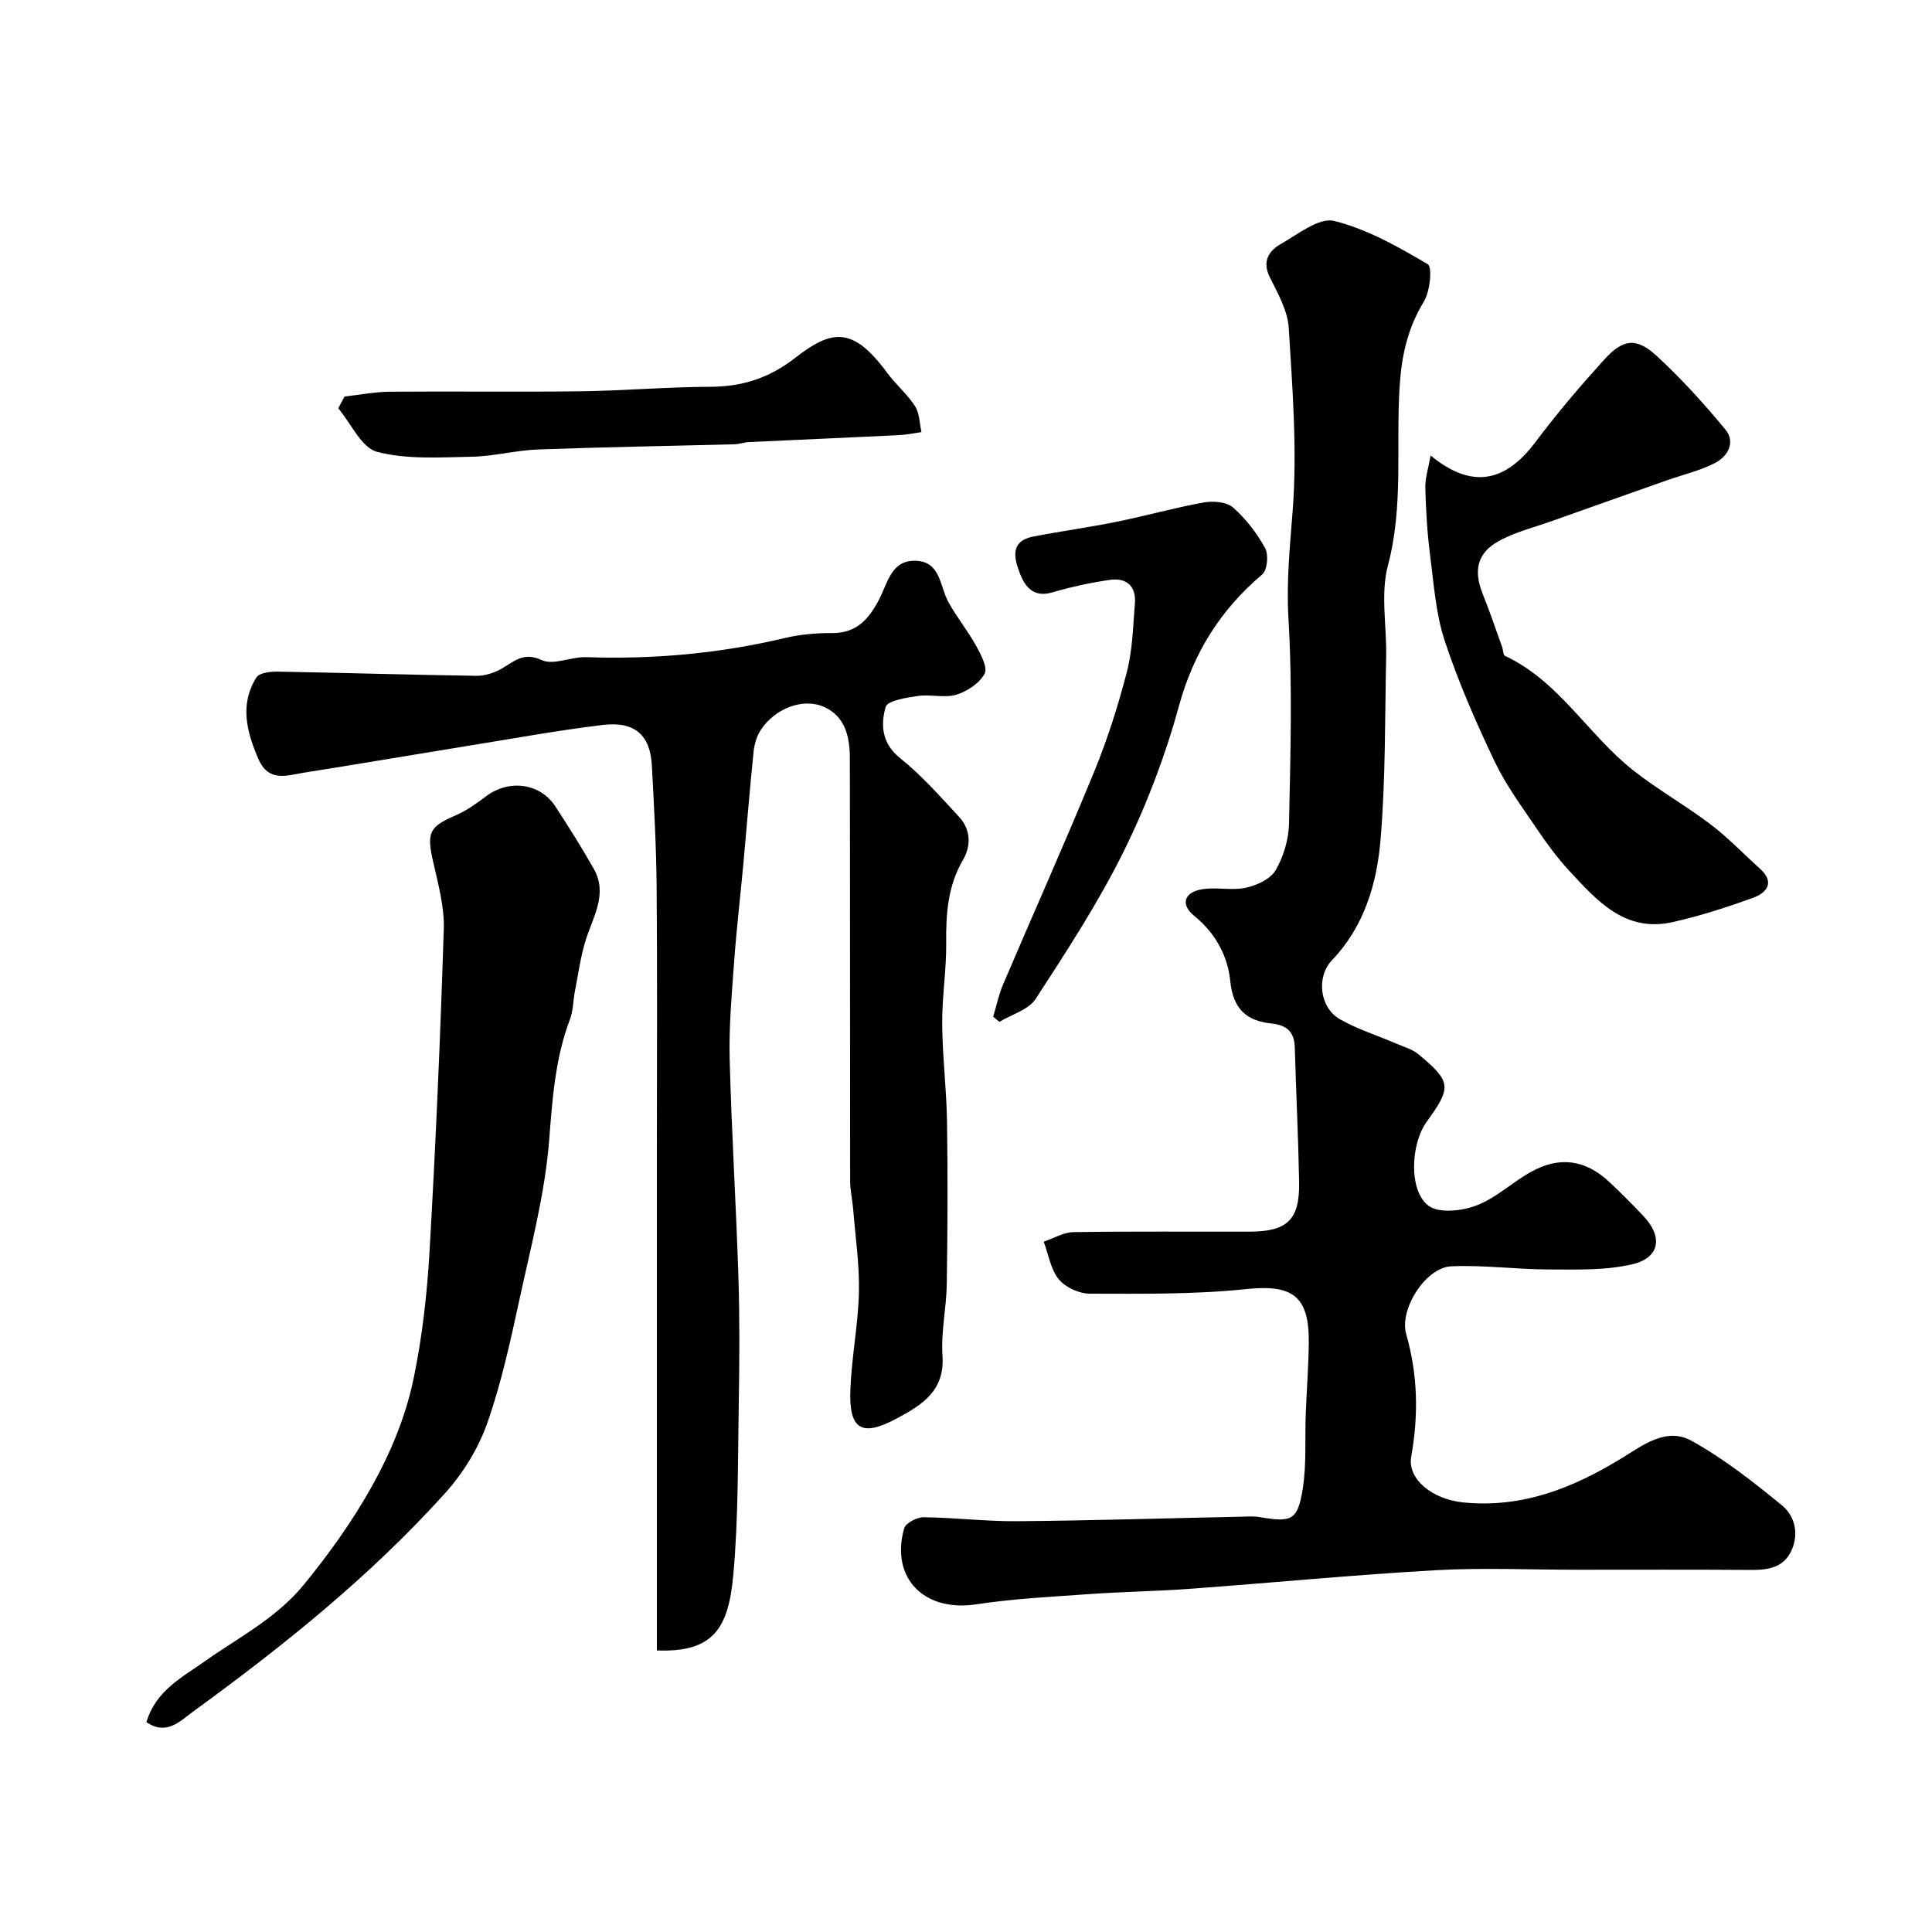
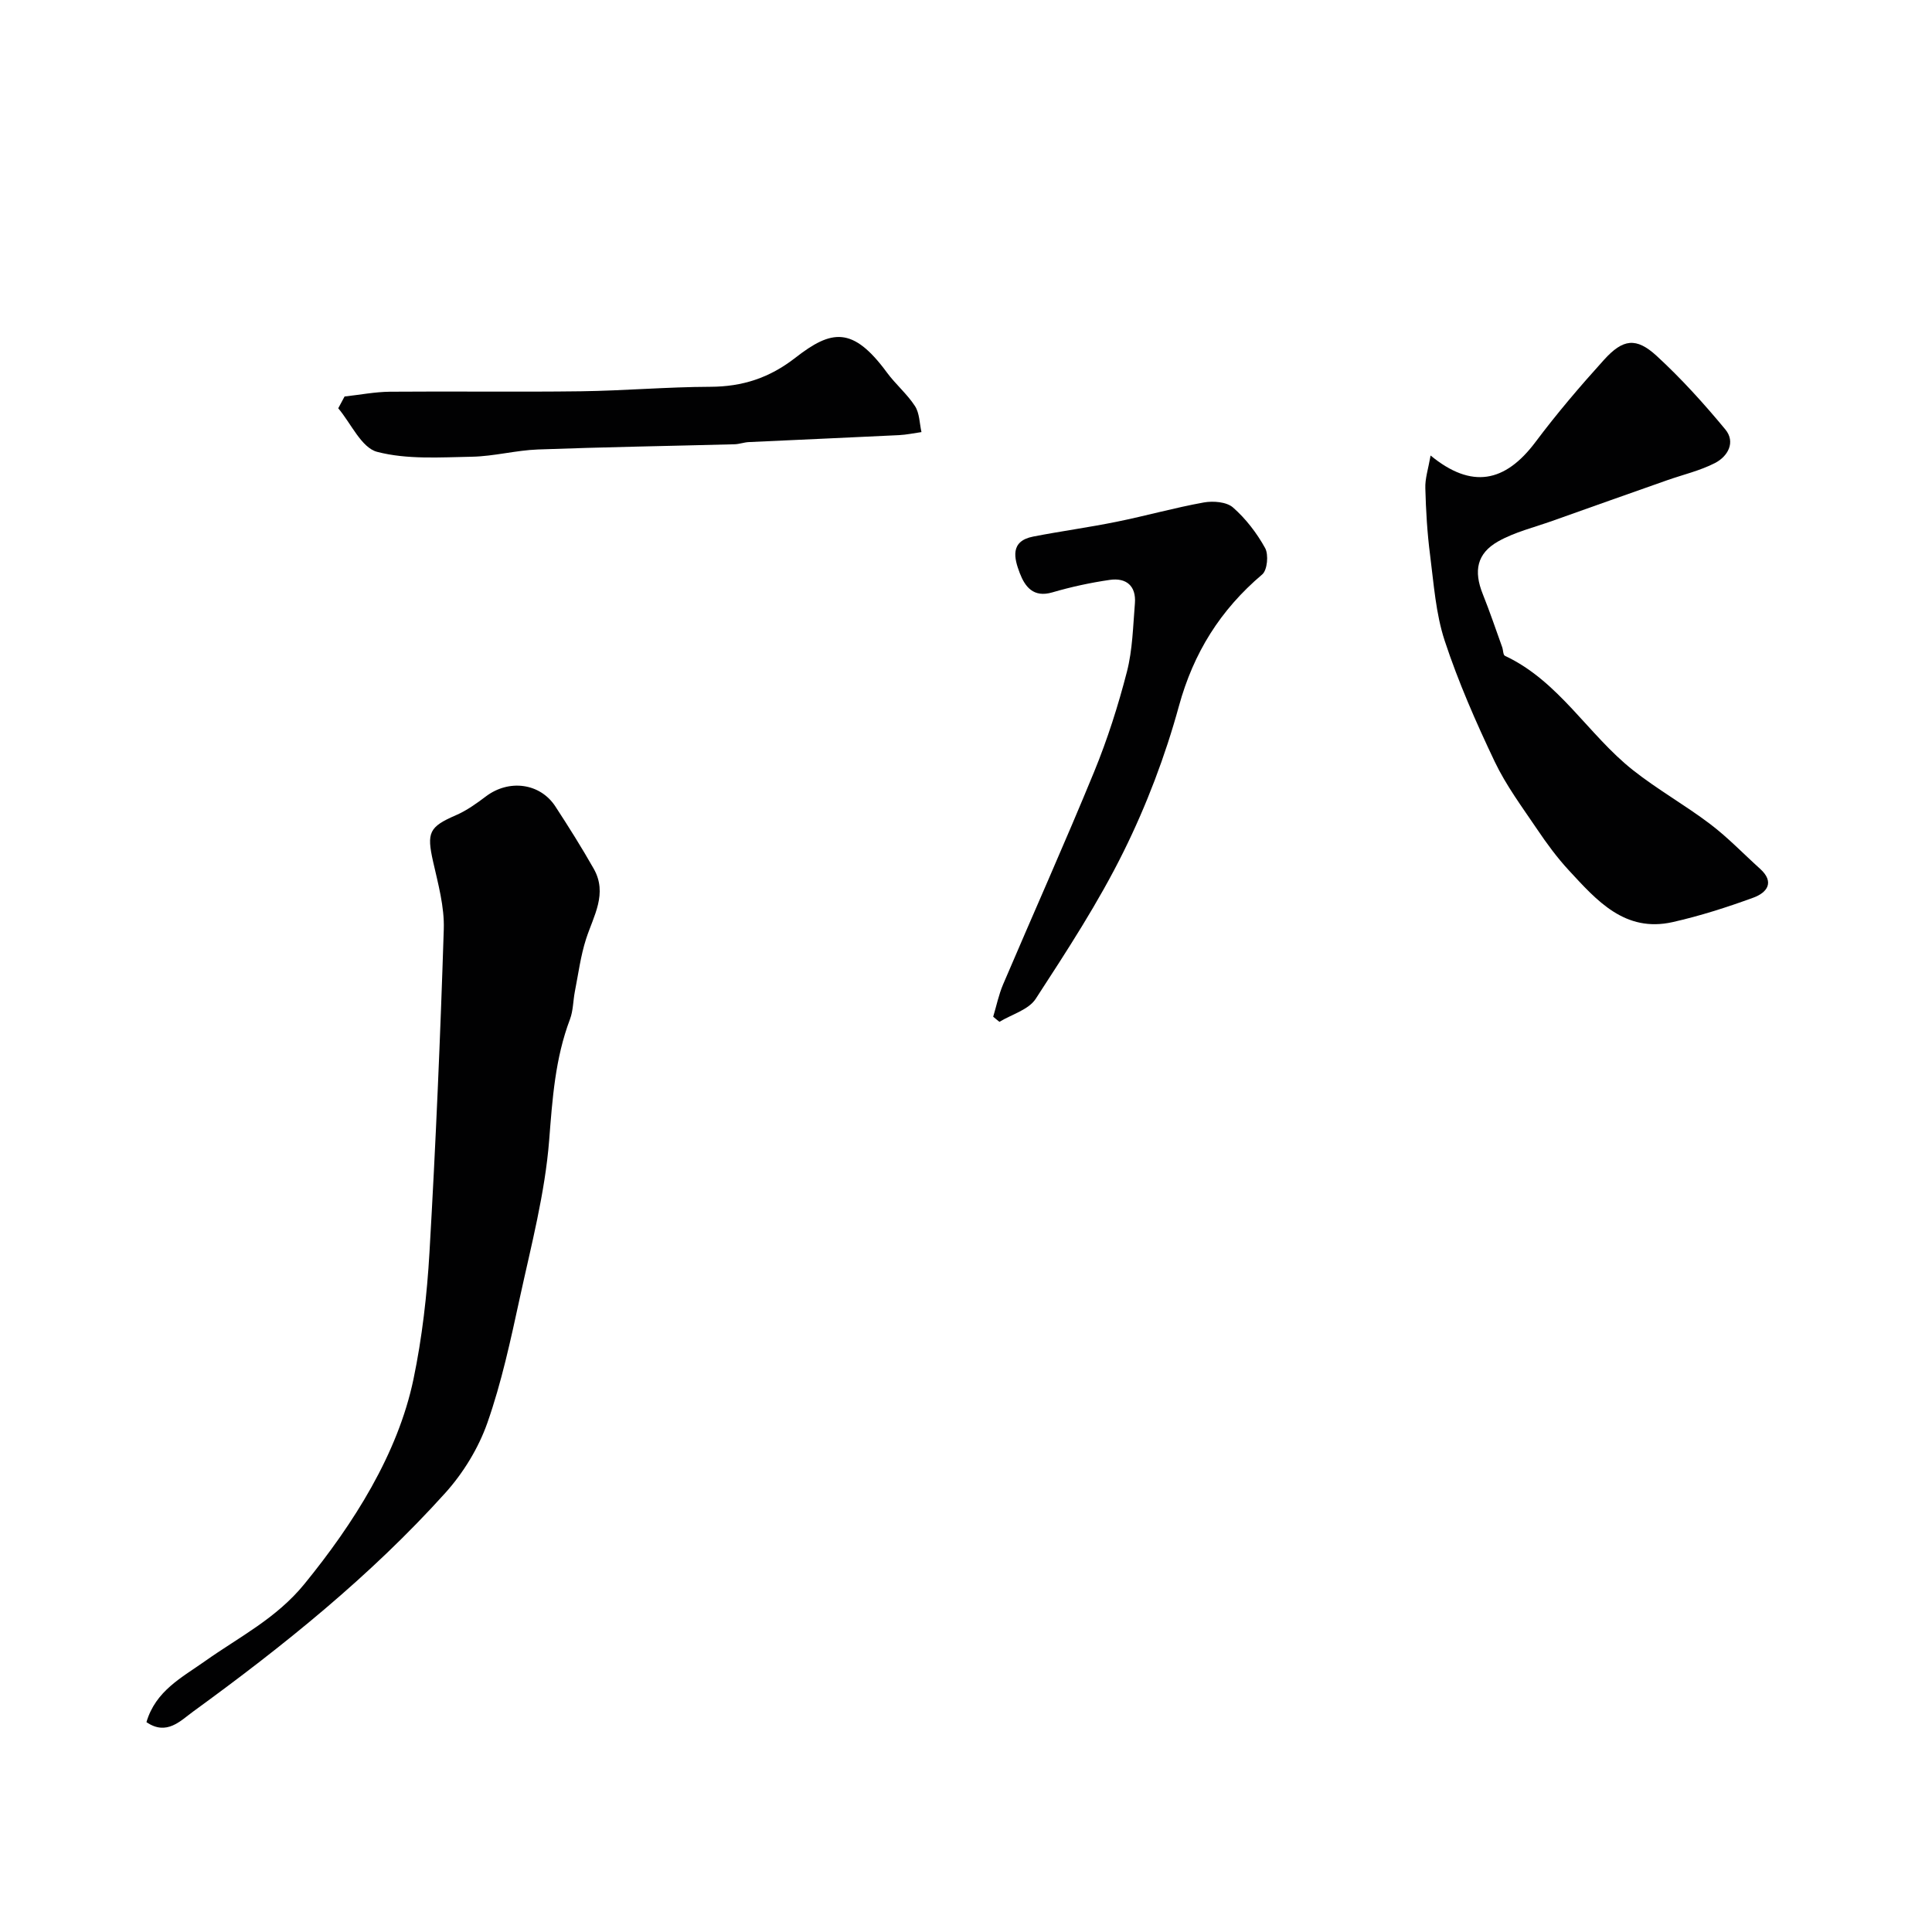
<svg xmlns="http://www.w3.org/2000/svg" enable-background="new 0 0 400 400" viewBox="0 0 400 400">
  <g fill="#010102">
-     <path d="m326.65 325c-9.83 0-19.69-.45-29.48.1-16.91.96-33.79 2.6-50.69 3.84-6.92.51-13.87.6-20.79 1.09-7.87.56-15.78.94-23.57 2.13-10.74 1.64-17.82-5.4-14.93-15.73.31-1.1 2.66-2.32 4.05-2.3 6.44.07 12.87.87 19.3.82 15.43-.13 30.86-.61 46.29-.93 1.33-.03 2.69-.15 3.99.08 6.59 1.13 7.84.7 8.89-5.8.82-5.09.43-10.38.63-15.58.19-4.91.58-9.81.63-14.72.1-9.83-3.48-12.1-13.07-11.1-10.68 1.12-21.51.96-32.27.94-2.2 0-5.06-1.31-6.42-2.98-1.69-2.06-2.13-5.14-3.12-7.78 2.05-.69 4.09-1.95 6.15-1.98 12.16-.19 24.32-.07 36.49-.1 7.85-.02 10.39-2.49 10.24-10.36-.18-9.25-.63-18.5-.9-27.75-.09-3.23-1.59-4.64-4.85-4.99-5.13-.54-7.93-2.98-8.51-8.81-.51-5.1-3.03-9.89-7.43-13.44-2.95-2.38-2.14-4.94 1.66-5.55 2.94-.47 6.1.32 8.98-.3 2.27-.49 5.11-1.79 6.18-3.62 1.65-2.83 2.71-6.4 2.78-9.68.29-14.16.72-28.36-.12-42.47-.45-7.63.31-14.9.88-22.4.95-12.49-.05-25.17-.82-37.74-.22-3.56-2.24-7.12-3.9-10.45-1.69-3.37-.2-5.53 2.32-6.96 3.52-2.01 7.87-5.5 10.97-4.74 6.82 1.68 13.25 5.34 19.39 8.96.98.58.48 5.64-.8 7.73-3.35 5.51-4.61 11.11-5.02 17.58-.79 12.32.84 24.74-2.42 37.04-1.58 5.94-.23 12.64-.37 18.99-.27 12.6-.11 25.24-1.16 37.78-.76 9.1-3.36 17.97-10.05 24.97-3.29 3.44-2.6 9.82 1.65 12.24 3.62 2.06 7.69 3.33 11.54 4.99 1.62.7 3.44 1.2 4.76 2.3 6.77 5.65 6.84 6.76 1.63 13.96-3.3 4.56-3.74 14.28.4 17.36 2.17 1.62 6.92 1.08 9.92-.06 4.02-1.52 7.36-4.75 11.19-6.9 5.97-3.37 11.39-2.6 16.35 2.06 2.43 2.28 4.78 4.64 7.07 7.07 4.02 4.26 3.38 8.58-2.29 9.93-5.51 1.31-11.44 1.1-17.19 1.09-6.77-.01-13.56-.94-20.3-.66-5.36.22-10.85 8.93-9.37 14.06 2.41 8.38 2.57 16.79 1.04 25.32-.84 4.68 4.35 8.87 10.78 9.51 12.08 1.21 22.54-2.91 32.56-9.01 4.51-2.75 9.42-6.68 14.73-3.73 6.66 3.7 12.78 8.5 18.7 13.36 2.62 2.15 3.55 5.81 1.98 9.29-1.58 3.52-4.75 4.09-8.27 4.07-12.01-.09-24.01-.04-36.01-.04z" />
-     <path d="m136 341.71c0-21.89 0-43.37 0-64.85 0-13.2 0-26.4 0-39.6 0-17.83.1-35.66-.05-53.49-.07-8.44-.54-16.87-.99-25.3-.33-6.27-3.54-9.17-10.13-8.38-9.23 1.11-18.39 2.79-27.58 4.27-11.43 1.85-22.85 3.8-34.29 5.61-3.55.56-7.36 2.08-9.49-2.89-2.42-5.65-3.88-11.25-.38-16.83.59-.94 2.81-1.22 4.26-1.2 13.77.24 27.53.67 41.3.87 1.8.03 3.81-.66 5.38-1.58 2.58-1.52 4.42-3.39 8.15-1.67 2.43 1.12 6.08-.72 9.16-.61 13.91.47 27.62-.75 41.18-3.97 3.16-.75 6.51-1.04 9.77-1.02 5.1.03 7.63-2.95 9.74-7 1.74-3.34 2.49-8.16 7.58-7.97 5.16.19 4.94 5.26 6.73 8.53 1.71 3.13 4.02 5.94 5.75 9.07.99 1.8 2.45 4.53 1.76 5.79-1.07 1.97-3.6 3.66-5.85 4.34-2.45.73-5.33-.12-7.94.26-2.39.35-6.31.95-6.69 2.27-1.07 3.7-.83 7.54 3.01 10.62 4.44 3.56 8.28 7.92 12.17 12.12 2.44 2.63 2.55 5.99.82 8.95-3.14 5.38-3.53 11.12-3.47 17.14.06 5.59-.87 11.2-.83 16.79.05 6.76.9 13.52 1 20.28.17 11.2.12 22.42-.05 33.62-.07 4.93-1.23 9.9-.89 14.78.51 7.29-4.23 10.21-9.39 12.98-7.35 3.95-10 2.41-9.68-5.97.26-6.71 1.61-13.38 1.77-20.09.13-5.73-.73-11.48-1.19-17.22-.16-1.96-.63-3.91-.63-5.86-.04-29.16 0-58.32-.06-87.48-.01-4.36-.89-8.68-5.34-10.66-4.34-1.93-10.07.28-13.03 4.66-.87 1.29-1.39 2.98-1.55 4.55-.8 7.74-1.41 15.5-2.12 23.24-.62 6.7-1.41 13.39-1.9 20.1-.49 6.76-1.11 13.54-.94 20.3.38 15.04 1.33 30.07 1.81 45.11.28 8.82.22 17.66.07 26.49-.2 11.77-.07 23.58-1.13 35.28-1 11.21-4.28 16.05-15.82 15.62z" />
    <path d="m30.32 356.55c1.91-6.51 7.36-9.25 12.13-12.63 7.08-5.02 14.74-8.81 20.59-15.99 10.16-12.47 19.32-26.89 22.56-42.36 1.8-8.63 2.81-17.5 3.32-26.31 1.29-22.28 2.25-44.58 2.96-66.88.15-4.64-1.17-9.38-2.21-13.98-1.36-6.05-.83-7.21 4.73-9.62 2.22-.96 4.26-2.43 6.21-3.9 4.75-3.59 11.2-2.78 14.37 2.08 2.76 4.23 5.46 8.52 7.95 12.91 2.91 5.15-.04 9.74-1.59 14.53-1.13 3.51-1.6 7.24-2.32 10.88-.37 1.91-.34 3.95-1.01 5.74-3.07 8.1-3.64 16.46-4.31 25.04-.86 10.96-3.72 21.8-6.07 32.61-1.9 8.73-3.78 17.53-6.73 25.93-1.84 5.22-4.98 10.36-8.7 14.49-15.51 17.22-33.51 31.67-52.2 45.26-2.63 1.91-5.49 5.08-9.68 2.2z" />
    <path d="m296.19 94.31c8.49 6.98 15.42 5.6 21.72-2.8 4.42-5.9 9.22-11.53 14.17-17 3.95-4.37 6.68-4.71 10.92-.82 5.1 4.69 9.79 9.88 14.21 15.22 2.18 2.64.52 5.59-2.15 6.96-3.1 1.59-6.61 2.4-9.93 3.57-7.91 2.79-15.82 5.58-23.72 8.4-3.78 1.35-7.78 2.31-11.23 4.25-4.43 2.5-5.1 6.14-3.19 10.9 1.45 3.62 2.7 7.32 4.02 10.99.22.61.18 1.62.57 1.8 11.2 5.25 17.2 16.29 26.47 23.64 5.1 4.04 10.84 7.26 16.03 11.2 3.67 2.78 6.88 6.15 10.31 9.24 3.12 2.81 1.42 4.96-1.35 5.98-5.47 2-11.06 3.79-16.73 5.07-9.9 2.22-15.72-4.47-21.51-10.73-2.43-2.63-4.58-5.56-6.58-8.53-3.08-4.56-6.41-9.04-8.76-13.97-3.88-8.15-7.53-16.47-10.35-25.02-1.86-5.65-2.26-11.81-3.03-17.78-.59-4.56-.86-9.18-.98-13.78-.08-1.99.6-4 1.09-6.79z" />
    <path d="m205.63 210.5c.67-2.23 1.14-4.55 2.05-6.69 6.26-14.68 12.79-29.26 18.85-44.02 2.75-6.71 4.98-13.7 6.79-20.73 1.17-4.55 1.26-9.41 1.65-14.14.29-3.62-1.8-5.35-5.2-4.86-4.01.58-8.02 1.45-11.91 2.59-3.91 1.14-5.65-1.18-6.73-4-1.16-3.05-2.08-6.61 2.78-7.56 5.75-1.12 11.56-1.9 17.3-3.07 6.03-1.22 11.97-2.9 18.02-3.99 1.94-.35 4.71-.13 6.04 1.03 2.66 2.33 4.94 5.3 6.66 8.41.75 1.36.46 4.56-.6 5.46-8.66 7.34-14.22 16.2-17.26 27.3-2.82 10.3-6.69 20.47-11.42 30.04-5.24 10.6-11.76 20.59-18.22 30.53-1.47 2.26-4.95 3.21-7.51 4.76-.44-.34-.86-.7-1.29-1.06z" />
    <path d="m71.34 82.09c3.14-.34 6.27-.96 9.41-.99 13.18-.11 26.36.08 39.54-.09 8.92-.12 17.84-.9 26.76-.93 6.67-.02 12.25-1.83 17.62-6.01 7.46-5.81 11.86-6.6 18.96 3.06 1.78 2.43 4.18 4.43 5.81 6.95.95 1.47.93 3.56 1.34 5.38-1.55.22-3.09.55-4.65.63-10.37.51-20.75.95-31.12 1.44-.97.05-1.94.42-2.91.45-13.58.36-27.16.58-40.74 1.08-4.56.17-9.09 1.41-13.64 1.5-6.57.12-13.42.61-19.64-1.01-3.25-.85-5.4-5.88-8.05-9.02.44-.82.88-1.63 1.31-2.44z" />
  </g>
</svg>